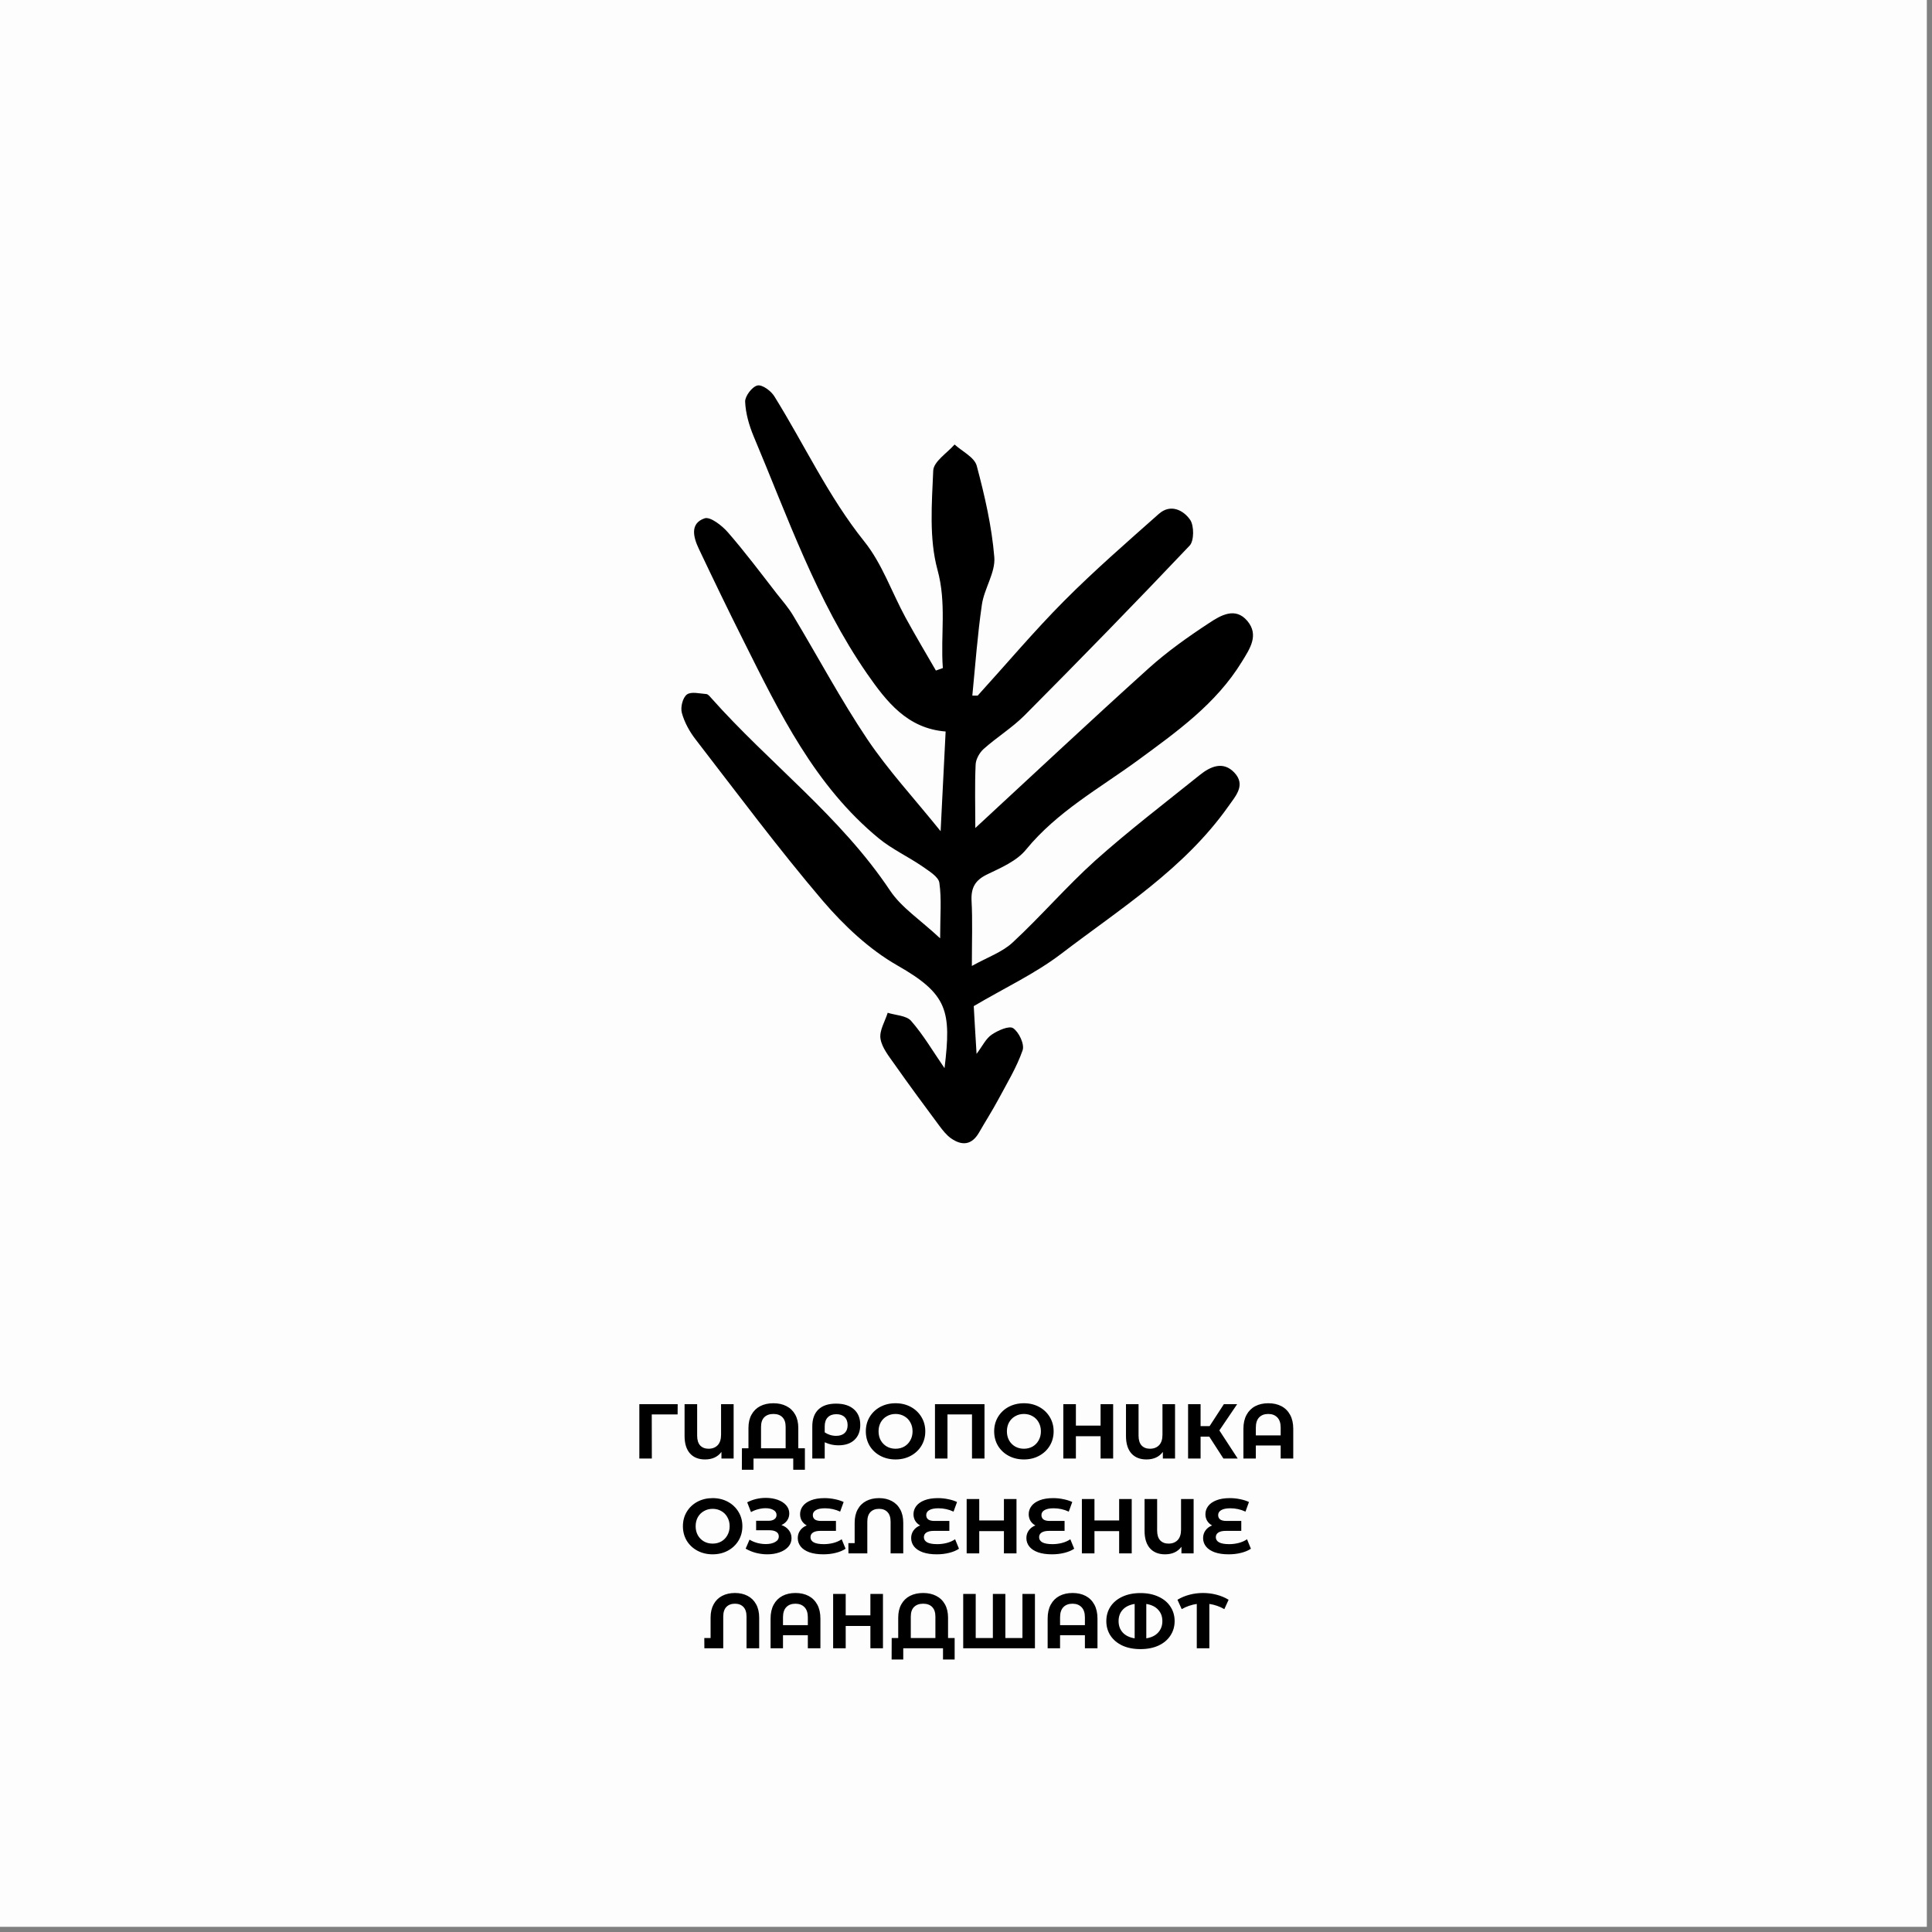
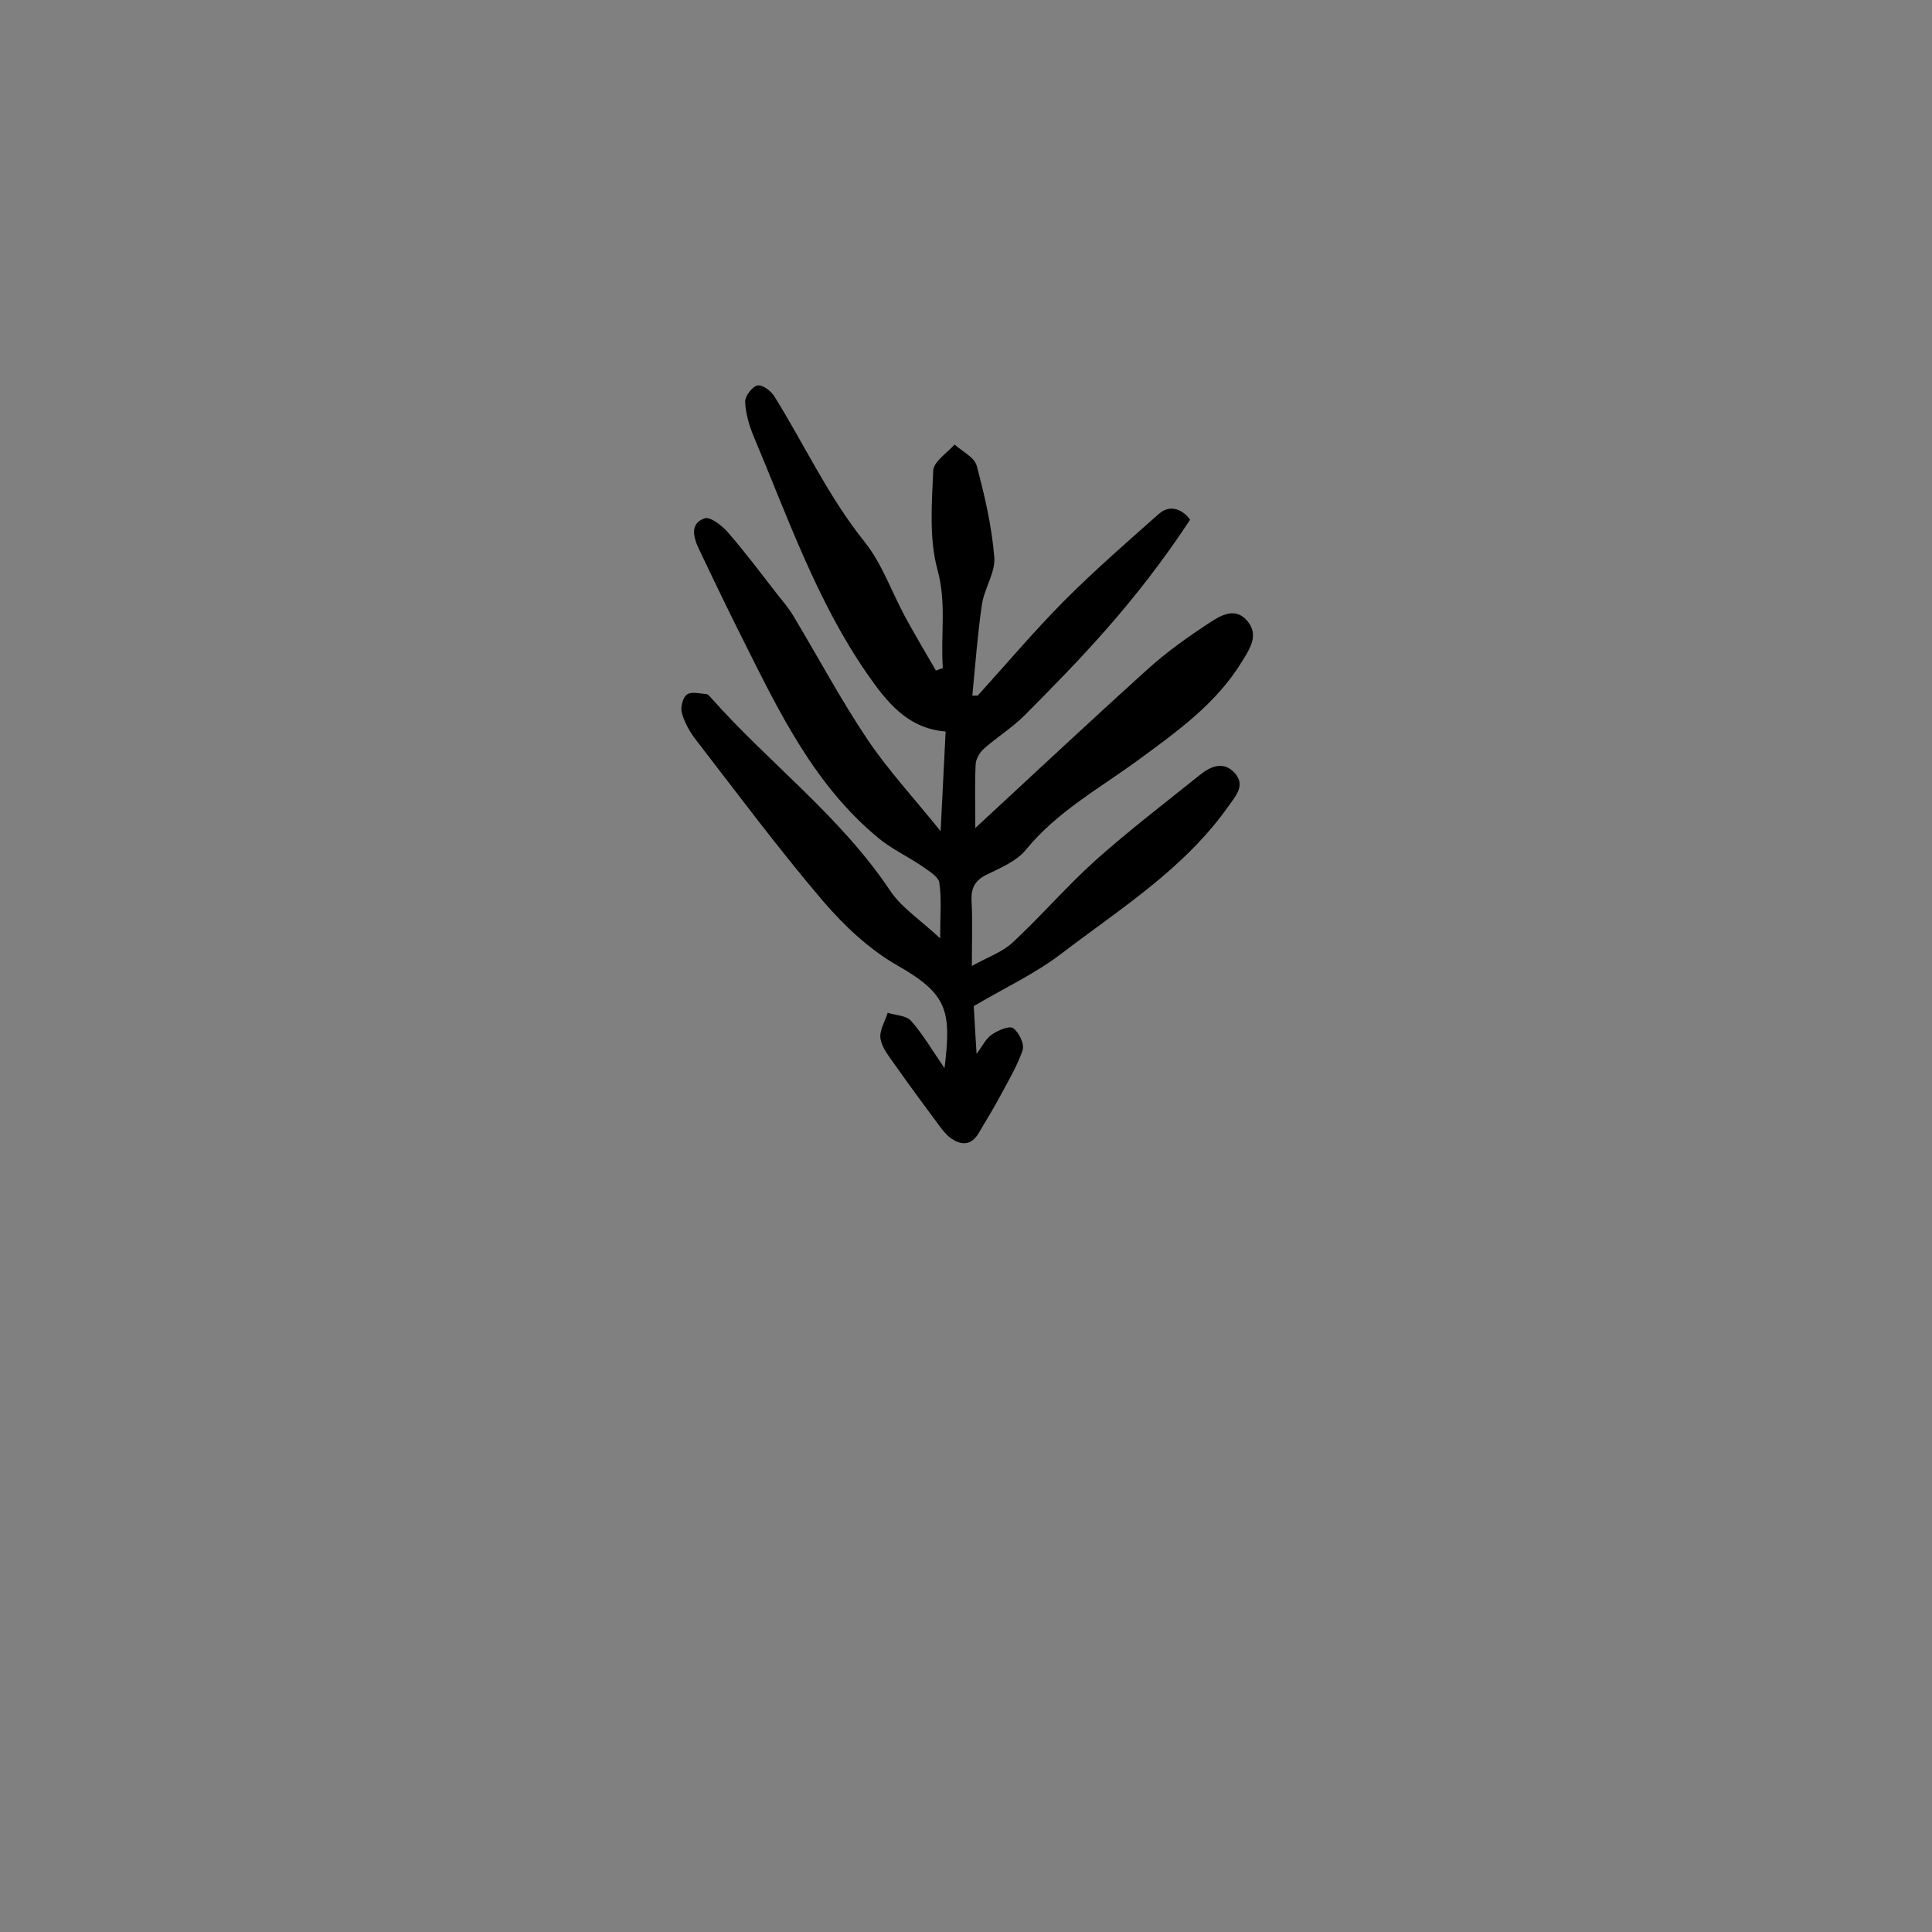
<svg xmlns="http://www.w3.org/2000/svg" width="224" height="224" viewBox="0 0 224 224" fill="none">
  <rect x="0" y="0" width="224" height="224" fill="#808080" stroke="none" />
-   <rect width="223.4" height="223.4" fill="#FDFDFD" />
-   <path fill-rule="evenodd" clip-rule="evenodd" d="M109.312 77.413C109.038 73.641 109.767 69.96 108.693 66.058C107.71 62.451 108.037 58.402 108.201 54.555C108.256 53.506 109.803 52.531 110.677 51.537C111.569 52.347 112.971 53.009 113.244 54.003C114.172 57.482 114.991 61.034 115.282 64.604C115.428 66.371 114.117 68.23 113.844 70.089C113.335 73.585 113.08 77.119 112.734 80.653C112.934 80.653 113.153 80.653 113.353 80.653C116.684 76.99 119.888 73.18 123.365 69.683C126.878 66.15 130.647 62.874 134.36 59.58C135.707 58.383 137.2 59.138 137.983 60.261C138.456 60.942 138.456 62.709 137.928 63.261C131.63 69.904 125.24 76.456 118.778 82.953C117.339 84.388 115.574 85.474 114.045 86.836C113.571 87.26 113.134 88.032 113.116 88.658C113.007 90.996 113.08 93.351 113.08 96.001C119.852 89.744 126.46 83.542 133.177 77.487C135.343 75.536 137.764 73.824 140.204 72.223C141.514 71.358 143.225 70.328 144.627 72.002C145.992 73.64 144.918 75.205 143.99 76.714C140.986 81.628 136.417 84.849 131.939 88.143C127.461 91.419 122.582 94.087 118.96 98.504C117.886 99.829 116.065 100.603 114.463 101.376C113.08 102.038 112.57 102.903 112.643 104.43C112.77 106.731 112.679 109.032 112.679 111.995C114.5 110.982 116.211 110.393 117.412 109.271C120.707 106.216 123.656 102.774 126.988 99.774C130.883 96.296 135.052 93.112 139.13 89.836C140.349 88.861 141.805 88.216 143.098 89.56C144.481 91.014 143.262 92.284 142.424 93.48C137.291 100.75 129.864 105.369 123.001 110.614C119.997 112.896 116.52 114.516 112.898 116.651C112.971 117.939 113.08 119.89 113.225 122.191C113.917 121.27 114.299 120.424 114.973 119.964C115.701 119.467 116.994 118.896 117.467 119.209C118.14 119.669 118.814 121.086 118.559 121.786C117.867 123.773 116.739 125.614 115.738 127.491C115.046 128.779 114.245 130.031 113.517 131.301C112.661 132.791 111.514 132.865 110.24 131.963C109.73 131.595 109.293 131.043 108.911 130.528C107.163 128.172 105.416 125.816 103.723 123.405C103.068 122.467 102.248 121.473 102.085 120.424C101.939 119.485 102.613 118.418 102.922 117.424C103.85 117.718 105.088 117.737 105.634 118.363C107.054 119.982 108.165 121.896 109.512 123.847C110.313 117.203 109.894 115.271 104.051 111.94C100.792 110.081 97.861 107.32 95.386 104.43C90.234 98.376 85.483 91.989 80.622 85.695C79.93 84.793 79.348 83.726 79.057 82.659C78.875 82.014 79.148 80.892 79.639 80.524C80.131 80.156 81.114 80.413 81.878 80.469C82.079 80.469 82.279 80.726 82.443 80.91C89.196 88.511 97.461 94.658 103.195 103.253C104.506 105.222 106.672 106.621 109.002 108.792C109.002 106.179 109.184 104.228 108.911 102.351C108.802 101.633 107.691 100.989 106.945 100.455C105.288 99.314 103.432 98.468 101.884 97.198C94.475 91.106 90.379 82.64 86.193 74.266C84.427 70.751 82.716 67.199 81.023 63.629C80.386 62.285 79.967 60.684 81.696 60.095C82.352 59.874 83.717 60.942 84.39 61.715C86.375 63.997 88.195 66.426 90.052 68.819C90.707 69.647 91.417 70.457 91.963 71.377C94.84 76.162 97.461 81.094 100.574 85.732C102.977 89.302 105.926 92.486 109.057 96.37C109.275 92.155 109.457 88.511 109.639 84.812C105.179 84.462 102.776 81.333 100.519 78.094C94.676 69.647 91.326 59.948 87.376 50.58C86.848 49.31 86.448 47.911 86.393 46.568C86.375 45.924 87.212 44.82 87.831 44.691C88.395 44.58 89.415 45.335 89.797 45.979C93.274 51.574 96.041 57.574 100.21 62.782C102.267 65.34 103.395 68.671 104.997 71.616C106.126 73.677 107.327 75.702 108.511 77.745C108.784 77.653 109.057 77.542 109.33 77.45L109.312 77.413Z" fill="black" />
-   <path d="M78.563 163.991H75.566L75.575 169.103H74.126V162.803H78.572L78.563 163.991ZM85.059 162.803V169.103H83.646V168.338C83.214 168.92 82.578 169.211 81.738 169.211C80.994 169.211 80.412 168.977 79.992 168.509C79.578 168.035 79.371 167.363 79.371 166.493V162.803H80.829V166.448C80.829 166.952 80.946 167.333 81.18 167.591C81.42 167.843 81.744 167.969 82.152 167.969C82.59 167.969 82.941 167.834 83.205 167.564C83.469 167.288 83.601 166.883 83.601 166.349V162.803H85.059ZM93.321 167.915V170.408H91.971V169.103H87.363V170.408H86.013L86.022 167.915H86.778V165.557C86.778 164.951 86.898 164.435 87.138 164.009C87.378 163.577 87.714 163.25 88.146 163.028C88.584 162.806 89.091 162.695 89.667 162.695C90.243 162.695 90.747 162.806 91.179 163.028C91.617 163.25 91.956 163.577 92.196 164.009C92.436 164.435 92.556 164.951 92.556 165.557V167.915H93.321ZM91.089 167.915V165.431C91.089 164.939 90.963 164.567 90.711 164.315C90.465 164.063 90.117 163.937 89.667 163.937C89.223 163.937 88.872 164.063 88.614 164.315C88.362 164.567 88.236 164.939 88.236 165.431V167.915H91.089ZM96.933 162.74C97.815 162.74 98.502 162.956 98.994 163.388C99.492 163.82 99.741 164.426 99.741 165.206C99.741 165.944 99.516 166.523 99.066 166.943C98.622 167.363 97.998 167.573 97.194 167.573C96.93 167.573 96.672 167.546 96.42 167.492C96.174 167.438 95.907 167.348 95.619 167.222V169.103H94.179V165.377C94.179 164.531 94.413 163.88 94.881 163.424C95.355 162.968 96.039 162.74 96.933 162.74ZM96.942 166.475C97.368 166.475 97.695 166.367 97.923 166.151C98.157 165.935 98.274 165.629 98.274 165.233C98.274 164.831 98.157 164.519 97.923 164.297C97.695 164.075 97.377 163.964 96.969 163.964C96.543 163.964 96.21 164.087 95.97 164.333C95.736 164.579 95.619 164.924 95.619 165.368V166.07C95.799 166.196 96.003 166.295 96.231 166.367C96.465 166.439 96.702 166.475 96.942 166.475ZM103.833 169.211C103.179 169.211 102.588 169.07 102.06 168.788C101.538 168.506 101.127 168.119 100.827 167.627C100.533 167.129 100.386 166.571 100.386 165.953C100.386 165.335 100.533 164.78 100.827 164.288C101.127 163.79 101.538 163.4 102.06 163.118C102.588 162.836 103.179 162.695 103.833 162.695C104.487 162.695 105.075 162.836 105.597 163.118C106.119 163.4 106.53 163.79 106.83 164.288C107.13 164.78 107.28 165.335 107.28 165.953C107.28 166.571 107.13 167.129 106.83 167.627C106.53 168.119 106.119 168.506 105.597 168.788C105.075 169.07 104.487 169.211 103.833 169.211ZM103.833 167.969C104.205 167.969 104.541 167.885 104.841 167.717C105.141 167.543 105.375 167.303 105.543 166.997C105.717 166.691 105.804 166.343 105.804 165.953C105.804 165.563 105.717 165.215 105.543 164.909C105.375 164.603 105.141 164.366 104.841 164.198C104.541 164.024 104.205 163.937 103.833 163.937C103.461 163.937 103.125 164.024 102.825 164.198C102.525 164.366 102.288 164.603 102.114 164.909C101.946 165.215 101.862 165.563 101.862 165.953C101.862 166.343 101.946 166.691 102.114 166.997C102.288 167.303 102.525 167.543 102.825 167.717C103.125 167.885 103.461 167.969 103.833 167.969ZM114.145 162.803V169.103H112.696V163.991H109.852V169.103H108.403V162.803H114.145ZM118.713 169.211C118.059 169.211 117.468 169.07 116.94 168.788C116.418 168.506 116.007 168.119 115.707 167.627C115.413 167.129 115.266 166.571 115.266 165.953C115.266 165.335 115.413 164.78 115.707 164.288C116.007 163.79 116.418 163.4 116.94 163.118C117.468 162.836 118.059 162.695 118.713 162.695C119.367 162.695 119.955 162.836 120.477 163.118C120.999 163.4 121.41 163.79 121.71 164.288C122.01 164.78 122.16 165.335 122.16 165.953C122.16 166.571 122.01 167.129 121.71 167.627C121.41 168.119 120.999 168.506 120.477 168.788C119.955 169.07 119.367 169.211 118.713 169.211ZM118.713 167.969C119.085 167.969 119.421 167.885 119.721 167.717C120.021 167.543 120.255 167.303 120.423 166.997C120.597 166.691 120.684 166.343 120.684 165.953C120.684 165.563 120.597 165.215 120.423 164.909C120.255 164.603 120.021 164.366 119.721 164.198C119.421 164.024 119.085 163.937 118.713 163.937C118.341 163.937 118.005 164.024 117.705 164.198C117.405 164.366 117.168 164.603 116.994 164.909C116.826 165.215 116.742 165.563 116.742 165.953C116.742 166.343 116.826 166.691 116.994 166.997C117.168 167.303 117.405 167.543 117.705 167.717C118.005 167.885 118.341 167.969 118.713 167.969ZM129.061 162.803V169.103H127.603V166.52H124.741V169.103H123.283V162.803H124.741V165.287H127.603V162.803H129.061ZM136.237 162.803V169.103H134.824V168.338C134.392 168.92 133.756 169.211 132.916 169.211C132.172 169.211 131.59 168.977 131.17 168.509C130.756 168.035 130.549 167.363 130.549 166.493V162.803H132.007V166.448C132.007 166.952 132.124 167.333 132.358 167.591C132.598 167.843 132.922 167.969 133.33 167.969C133.768 167.969 134.119 167.834 134.383 167.564C134.647 167.288 134.779 166.883 134.779 166.349V162.803H136.237ZM140.206 166.565H139.198V169.103H137.749V162.803H139.198V165.35H140.242L141.898 162.803H143.437L141.376 165.845L143.5 169.103H141.844L140.206 166.565ZM147.053 162.695C147.635 162.695 148.142 162.809 148.574 163.037C149.006 163.265 149.342 163.601 149.582 164.045C149.822 164.489 149.942 165.026 149.942 165.656V169.103H148.484V167.591H145.604V169.103H144.164V165.656C144.164 165.026 144.284 164.489 144.524 164.045C144.764 163.601 145.1 163.265 145.532 163.037C145.964 162.809 146.471 162.695 147.053 162.695ZM148.484 166.421V165.521C148.484 164.999 148.355 164.606 148.097 164.342C147.839 164.072 147.488 163.937 147.044 163.937C146.594 163.937 146.24 164.072 145.982 164.342C145.73 164.606 145.604 164.999 145.604 165.521V166.421H148.484ZM82.625 180.211C81.971 180.211 81.38 180.07 80.852 179.788C80.33 179.506 79.919 179.119 79.619 178.627C79.325 178.129 79.178 177.571 79.178 176.953C79.178 176.335 79.325 175.78 79.619 175.288C79.919 174.79 80.33 174.4 80.852 174.118C81.38 173.836 81.971 173.695 82.625 173.695C83.279 173.695 83.867 173.836 84.389 174.118C84.911 174.4 85.322 174.79 85.622 175.288C85.922 175.78 86.072 176.335 86.072 176.953C86.072 177.571 85.922 178.129 85.622 178.627C85.322 179.119 84.911 179.506 84.389 179.788C83.867 180.07 83.279 180.211 82.625 180.211ZM82.625 178.969C82.997 178.969 83.333 178.885 83.633 178.717C83.933 178.543 84.167 178.303 84.335 177.997C84.509 177.691 84.596 177.343 84.596 176.953C84.596 176.563 84.509 176.215 84.335 175.909C84.167 175.603 83.933 175.366 83.633 175.198C83.333 175.024 82.997 174.937 82.625 174.937C82.253 174.937 81.917 175.024 81.617 175.198C81.317 175.366 81.08 175.603 80.906 175.909C80.738 176.215 80.654 176.563 80.654 176.953C80.654 177.343 80.738 177.691 80.906 177.997C81.08 178.303 81.317 178.543 81.617 178.717C81.917 178.885 82.253 178.969 82.625 178.969ZM90.601 176.818C90.967 176.944 91.252 177.142 91.456 177.412C91.666 177.676 91.771 177.985 91.771 178.339C91.771 178.723 91.645 179.056 91.393 179.338C91.141 179.62 90.799 179.836 90.367 179.986C89.941 180.136 89.473 180.211 88.963 180.211C88.531 180.211 88.099 180.157 87.667 180.049C87.241 179.941 86.836 179.776 86.452 179.554L86.902 178.51C87.178 178.678 87.481 178.807 87.811 178.897C88.147 178.981 88.474 179.023 88.792 179.023C89.224 179.023 89.581 178.945 89.863 178.789C90.151 178.633 90.295 178.414 90.295 178.132C90.295 177.898 90.196 177.721 89.998 177.601C89.806 177.481 89.542 177.421 89.206 177.421H87.667V176.323H89.098C89.392 176.323 89.62 176.263 89.782 176.143C89.95 176.023 90.034 175.858 90.034 175.648C90.034 175.402 89.914 175.21 89.674 175.072C89.44 174.934 89.137 174.865 88.765 174.865C88.489 174.865 88.204 174.904 87.91 174.982C87.616 175.054 87.337 175.165 87.073 175.315L86.632 174.181C87.298 173.839 88.018 173.668 88.792 173.668C89.284 173.668 89.737 173.74 90.151 173.884C90.565 174.028 90.895 174.238 91.141 174.514C91.387 174.79 91.51 175.111 91.51 175.477C91.51 175.777 91.429 176.044 91.267 176.278C91.105 176.512 90.883 176.692 90.601 176.818ZM98.038 179.563C97.738 179.767 97.36 179.926 96.904 180.04C96.454 180.154 95.974 180.211 95.464 180.211C94.828 180.211 94.288 180.133 93.844 179.977C93.4 179.815 93.064 179.593 92.836 179.311C92.608 179.023 92.494 178.696 92.494 178.33C92.494 177.994 92.587 177.697 92.773 177.439C92.959 177.181 93.214 176.989 93.538 176.863C93.292 176.731 93.1 176.551 92.962 176.323C92.83 176.095 92.764 175.84 92.764 175.558C92.764 175.216 92.869 174.904 93.079 174.622C93.289 174.34 93.607 174.115 94.033 173.947C94.459 173.779 94.981 173.695 95.599 173.695C96.007 173.695 96.406 173.737 96.796 173.821C97.186 173.899 97.525 174.007 97.813 174.145L97.408 175.261C96.856 175.003 96.271 174.874 95.653 174.874C95.185 174.874 94.831 174.946 94.591 175.09C94.357 175.228 94.24 175.417 94.24 175.657C94.24 175.879 94.318 176.05 94.474 176.17C94.636 176.284 94.879 176.341 95.203 176.341H96.922V177.493H95.113C94.747 177.493 94.465 177.556 94.267 177.682C94.069 177.808 93.97 177.991 93.97 178.231C93.97 178.483 94.096 178.681 94.348 178.825C94.606 178.963 94.999 179.032 95.527 179.032C95.899 179.032 96.271 178.984 96.643 178.888C97.015 178.786 97.33 178.645 97.588 178.465L98.038 179.563ZM101.917 173.695C102.475 173.695 102.964 173.806 103.384 174.028C103.81 174.25 104.14 174.577 104.374 175.009C104.608 175.435 104.725 175.951 104.725 176.557V180.103H103.258V176.431C103.258 175.939 103.138 175.567 102.898 175.315C102.658 175.063 102.331 174.937 101.917 174.937C101.497 174.937 101.164 175.063 100.918 175.315C100.678 175.567 100.558 175.939 100.558 176.431V180.103H98.371L98.362 178.915H99.091V176.557C99.091 175.951 99.208 175.435 99.442 175.009C99.676 174.577 100.006 174.25 100.432 174.028C100.858 173.806 101.353 173.695 101.917 173.695ZM111.186 179.563C110.886 179.767 110.508 179.926 110.052 180.04C109.602 180.154 109.122 180.211 108.612 180.211C107.976 180.211 107.436 180.133 106.992 179.977C106.548 179.815 106.212 179.593 105.984 179.311C105.756 179.023 105.642 178.696 105.642 178.33C105.642 177.994 105.735 177.697 105.921 177.439C106.107 177.181 106.362 176.989 106.686 176.863C106.44 176.731 106.248 176.551 106.11 176.323C105.978 176.095 105.912 175.84 105.912 175.558C105.912 175.216 106.017 174.904 106.227 174.622C106.437 174.34 106.755 174.115 107.181 173.947C107.607 173.779 108.129 173.695 108.747 173.695C109.155 173.695 109.554 173.737 109.944 173.821C110.334 173.899 110.673 174.007 110.961 174.145L110.556 175.261C110.004 175.003 109.419 174.874 108.801 174.874C108.333 174.874 107.979 174.946 107.739 175.09C107.505 175.228 107.388 175.417 107.388 175.657C107.388 175.879 107.466 176.05 107.622 176.17C107.784 176.284 108.027 176.341 108.351 176.341H110.07V177.493H108.261C107.895 177.493 107.613 177.556 107.415 177.682C107.217 177.808 107.118 177.991 107.118 178.231C107.118 178.483 107.244 178.681 107.496 178.825C107.754 178.963 108.147 179.032 108.675 179.032C109.047 179.032 109.419 178.984 109.791 178.888C110.163 178.786 110.478 178.645 110.736 178.465L111.186 179.563ZM117.855 173.803V180.103H116.397V177.52H113.535V180.103H112.077V173.803H113.535V176.287H116.397V173.803H117.855ZM124.545 179.563C124.245 179.767 123.867 179.926 123.411 180.04C122.961 180.154 122.481 180.211 121.971 180.211C121.335 180.211 120.795 180.133 120.351 179.977C119.907 179.815 119.571 179.593 119.343 179.311C119.115 179.023 119.001 178.696 119.001 178.33C119.001 177.994 119.094 177.697 119.28 177.439C119.466 177.181 119.721 176.989 120.045 176.863C119.799 176.731 119.607 176.551 119.469 176.323C119.337 176.095 119.271 175.84 119.271 175.558C119.271 175.216 119.376 174.904 119.586 174.622C119.796 174.34 120.114 174.115 120.54 173.947C120.966 173.779 121.488 173.695 122.106 173.695C122.514 173.695 122.913 173.737 123.303 173.821C123.693 173.899 124.032 174.007 124.32 174.145L123.915 175.261C123.363 175.003 122.778 174.874 122.16 174.874C121.692 174.874 121.338 174.946 121.098 175.09C120.864 175.228 120.747 175.417 120.747 175.657C120.747 175.879 120.825 176.05 120.981 176.17C121.143 176.284 121.386 176.341 121.71 176.341H123.429V177.493H121.62C121.254 177.493 120.972 177.556 120.774 177.682C120.576 177.808 120.477 177.991 120.477 178.231C120.477 178.483 120.603 178.681 120.855 178.825C121.113 178.963 121.506 179.032 122.034 179.032C122.406 179.032 122.778 178.984 123.15 178.888C123.522 178.786 123.837 178.645 124.095 178.465L124.545 179.563ZM131.214 173.803V180.103H129.756V177.52H126.894V180.103H125.436V173.803H126.894V176.287H129.756V173.803H131.214ZM138.391 173.803V180.103H136.978V179.338C136.546 179.92 135.91 180.211 135.07 180.211C134.326 180.211 133.744 179.977 133.324 179.509C132.91 179.035 132.703 178.363 132.703 177.493V173.803H134.161V177.448C134.161 177.952 134.278 178.333 134.512 178.591C134.752 178.843 135.076 178.969 135.484 178.969C135.922 178.969 136.273 178.834 136.537 178.564C136.801 178.288 136.933 177.883 136.933 177.349V173.803H138.391ZM145.033 179.563C144.733 179.767 144.355 179.926 143.899 180.04C143.449 180.154 142.969 180.211 142.459 180.211C141.823 180.211 141.283 180.133 140.839 179.977C140.395 179.815 140.059 179.593 139.831 179.311C139.603 179.023 139.489 178.696 139.489 178.33C139.489 177.994 139.582 177.697 139.768 177.439C139.954 177.181 140.209 176.989 140.533 176.863C140.287 176.731 140.095 176.551 139.957 176.323C139.825 176.095 139.759 175.84 139.759 175.558C139.759 175.216 139.864 174.904 140.074 174.622C140.284 174.34 140.602 174.115 141.028 173.947C141.454 173.779 141.976 173.695 142.594 173.695C143.002 173.695 143.401 173.737 143.791 173.821C144.181 173.899 144.52 174.007 144.808 174.145L144.403 175.261C143.851 175.003 143.266 174.874 142.648 174.874C142.18 174.874 141.826 174.946 141.586 175.09C141.352 175.228 141.235 175.417 141.235 175.657C141.235 175.879 141.313 176.05 141.469 176.17C141.631 176.284 141.874 176.341 142.198 176.341H143.917V177.493H142.108C141.742 177.493 141.46 177.556 141.262 177.682C141.064 177.808 140.965 177.991 140.965 178.231C140.965 178.483 141.091 178.681 141.343 178.825C141.601 178.963 141.994 179.032 142.522 179.032C142.894 179.032 143.266 178.984 143.638 178.888C144.01 178.786 144.325 178.645 144.583 178.465L145.033 179.563ZM85.213 184.695C85.771 184.695 86.26 184.806 86.68 185.028C87.106 185.25 87.436 185.577 87.67 186.009C87.904 186.435 88.021 186.951 88.021 187.557V191.103H86.554V187.431C86.554 186.939 86.434 186.567 86.194 186.315C85.954 186.063 85.627 185.937 85.213 185.937C84.793 185.937 84.46 186.063 84.214 186.315C83.974 186.567 83.854 186.939 83.854 187.431V191.103H81.667L81.658 189.915H82.387V187.557C82.387 186.951 82.504 186.435 82.738 186.009C82.972 185.577 83.302 185.25 83.728 185.028C84.154 184.806 84.649 184.695 85.213 184.695ZM92.231 184.695C92.813 184.695 93.32 184.809 93.752 185.037C94.184 185.265 94.52 185.601 94.76 186.045C95 186.489 95.12 187.026 95.12 187.656V191.103H93.662V189.591H90.782V191.103H89.342V187.656C89.342 187.026 89.462 186.489 89.702 186.045C89.942 185.601 90.278 185.265 90.71 185.037C91.142 184.809 91.649 184.695 92.231 184.695ZM93.662 188.421V187.521C93.662 186.999 93.533 186.606 93.275 186.342C93.017 186.072 92.666 185.937 92.222 185.937C91.772 185.937 91.418 186.072 91.16 186.342C90.908 186.606 90.782 186.999 90.782 187.521V188.421H93.662ZM102.373 184.803V191.103H100.915V188.52H98.053V191.103H96.595V184.803H98.053V187.287H100.915V184.803H102.373ZM110.684 189.915V192.408H109.334V191.103H104.726V192.408H103.376L103.385 189.915H104.141V187.557C104.141 186.951 104.261 186.435 104.501 186.009C104.741 185.577 105.077 185.25 105.509 185.028C105.947 184.806 106.454 184.695 107.03 184.695C107.606 184.695 108.11 184.806 108.542 185.028C108.98 185.25 109.319 185.577 109.559 186.009C109.799 186.435 109.919 186.951 109.919 187.557V189.915H110.684ZM108.452 189.915V187.431C108.452 186.939 108.326 186.567 108.074 186.315C107.828 186.063 107.48 185.937 107.03 185.937C106.586 185.937 106.235 186.063 105.977 186.315C105.725 186.567 105.599 186.939 105.599 187.431V189.915H108.452ZM119.993 184.803V191.103H111.677V184.803H113.126V189.915H115.115V184.803H116.564V189.915H118.544V184.803H119.993ZM124.355 184.695C124.937 184.695 125.444 184.809 125.876 185.037C126.308 185.265 126.644 185.601 126.884 186.045C127.124 186.489 127.244 187.026 127.244 187.656V191.103H125.786V189.591H122.906V191.103H121.466V187.656C121.466 187.026 121.586 186.489 121.826 186.045C122.066 185.601 122.402 185.265 122.834 185.037C123.266 184.809 123.773 184.695 124.355 184.695ZM125.786 188.421V187.521C125.786 186.999 125.657 186.606 125.399 186.342C125.141 186.072 124.79 185.937 124.346 185.937C123.896 185.937 123.542 186.072 123.284 186.342C123.032 186.606 122.906 186.999 122.906 187.521V188.421H125.786ZM132.229 184.704C133.027 184.704 133.726 184.845 134.326 185.127C134.926 185.403 135.385 185.787 135.703 186.279C136.027 186.771 136.189 187.329 136.189 187.953C136.189 188.577 136.027 189.135 135.703 189.627C135.385 190.119 134.926 190.506 134.326 190.788C133.726 191.064 133.027 191.202 132.229 191.202C131.425 191.202 130.723 191.064 130.123 190.788C129.529 190.506 129.07 190.119 128.746 189.627C128.428 189.135 128.269 188.577 128.269 187.953C128.269 187.329 128.428 186.771 128.746 186.279C129.07 185.787 129.529 185.403 130.123 185.127C130.723 184.845 131.425 184.704 132.229 184.704ZM129.691 187.953C129.691 188.481 129.85 188.922 130.168 189.276C130.492 189.63 130.954 189.855 131.554 189.951V185.964C130.954 186.06 130.492 186.285 130.168 186.639C129.85 186.987 129.691 187.425 129.691 187.953ZM132.904 189.951C133.504 189.855 133.963 189.63 134.281 189.276C134.605 188.922 134.767 188.481 134.767 187.953C134.767 187.425 134.605 186.987 134.281 186.639C133.963 186.285 133.504 186.06 132.904 185.964V189.951ZM141.952 186.567C141.412 186.255 140.833 186.054 140.215 185.964V191.103H138.757V185.964C138.139 186.054 137.557 186.255 137.011 186.567L136.516 185.478C136.948 185.22 137.416 185.025 137.92 184.893C138.424 184.761 138.943 184.695 139.477 184.695C140.017 184.695 140.539 184.761 141.043 184.893C141.553 185.025 142.021 185.22 142.447 185.478L141.952 186.567Z" fill="black" />
+   <path fill-rule="evenodd" clip-rule="evenodd" d="M109.312 77.413C109.038 73.641 109.767 69.96 108.693 66.058C107.71 62.451 108.037 58.402 108.201 54.555C108.256 53.506 109.803 52.531 110.677 51.537C111.569 52.347 112.971 53.009 113.244 54.003C114.172 57.482 114.991 61.034 115.282 64.604C115.428 66.371 114.117 68.23 113.844 70.089C113.335 73.585 113.08 77.119 112.734 80.653C112.934 80.653 113.153 80.653 113.353 80.653C116.684 76.99 119.888 73.18 123.365 69.683C126.878 66.15 130.647 62.874 134.36 59.58C135.707 58.383 137.2 59.138 137.983 60.261C131.63 69.904 125.24 76.456 118.778 82.953C117.339 84.388 115.574 85.474 114.045 86.836C113.571 87.26 113.134 88.032 113.116 88.658C113.007 90.996 113.08 93.351 113.08 96.001C119.852 89.744 126.46 83.542 133.177 77.487C135.343 75.536 137.764 73.824 140.204 72.223C141.514 71.358 143.225 70.328 144.627 72.002C145.992 73.64 144.918 75.205 143.99 76.714C140.986 81.628 136.417 84.849 131.939 88.143C127.461 91.419 122.582 94.087 118.96 98.504C117.886 99.829 116.065 100.603 114.463 101.376C113.08 102.038 112.57 102.903 112.643 104.43C112.77 106.731 112.679 109.032 112.679 111.995C114.5 110.982 116.211 110.393 117.412 109.271C120.707 106.216 123.656 102.774 126.988 99.774C130.883 96.296 135.052 93.112 139.13 89.836C140.349 88.861 141.805 88.216 143.098 89.56C144.481 91.014 143.262 92.284 142.424 93.48C137.291 100.75 129.864 105.369 123.001 110.614C119.997 112.896 116.52 114.516 112.898 116.651C112.971 117.939 113.08 119.89 113.225 122.191C113.917 121.27 114.299 120.424 114.973 119.964C115.701 119.467 116.994 118.896 117.467 119.209C118.14 119.669 118.814 121.086 118.559 121.786C117.867 123.773 116.739 125.614 115.738 127.491C115.046 128.779 114.245 130.031 113.517 131.301C112.661 132.791 111.514 132.865 110.24 131.963C109.73 131.595 109.293 131.043 108.911 130.528C107.163 128.172 105.416 125.816 103.723 123.405C103.068 122.467 102.248 121.473 102.085 120.424C101.939 119.485 102.613 118.418 102.922 117.424C103.85 117.718 105.088 117.737 105.634 118.363C107.054 119.982 108.165 121.896 109.512 123.847C110.313 117.203 109.894 115.271 104.051 111.94C100.792 110.081 97.861 107.32 95.386 104.43C90.234 98.376 85.483 91.989 80.622 85.695C79.93 84.793 79.348 83.726 79.057 82.659C78.875 82.014 79.148 80.892 79.639 80.524C80.131 80.156 81.114 80.413 81.878 80.469C82.079 80.469 82.279 80.726 82.443 80.91C89.196 88.511 97.461 94.658 103.195 103.253C104.506 105.222 106.672 106.621 109.002 108.792C109.002 106.179 109.184 104.228 108.911 102.351C108.802 101.633 107.691 100.989 106.945 100.455C105.288 99.314 103.432 98.468 101.884 97.198C94.475 91.106 90.379 82.64 86.193 74.266C84.427 70.751 82.716 67.199 81.023 63.629C80.386 62.285 79.967 60.684 81.696 60.095C82.352 59.874 83.717 60.942 84.39 61.715C86.375 63.997 88.195 66.426 90.052 68.819C90.707 69.647 91.417 70.457 91.963 71.377C94.84 76.162 97.461 81.094 100.574 85.732C102.977 89.302 105.926 92.486 109.057 96.37C109.275 92.155 109.457 88.511 109.639 84.812C105.179 84.462 102.776 81.333 100.519 78.094C94.676 69.647 91.326 59.948 87.376 50.58C86.848 49.31 86.448 47.911 86.393 46.568C86.375 45.924 87.212 44.82 87.831 44.691C88.395 44.58 89.415 45.335 89.797 45.979C93.274 51.574 96.041 57.574 100.21 62.782C102.267 65.34 103.395 68.671 104.997 71.616C106.126 73.677 107.327 75.702 108.511 77.745C108.784 77.653 109.057 77.542 109.33 77.45L109.312 77.413Z" fill="black" />
</svg>